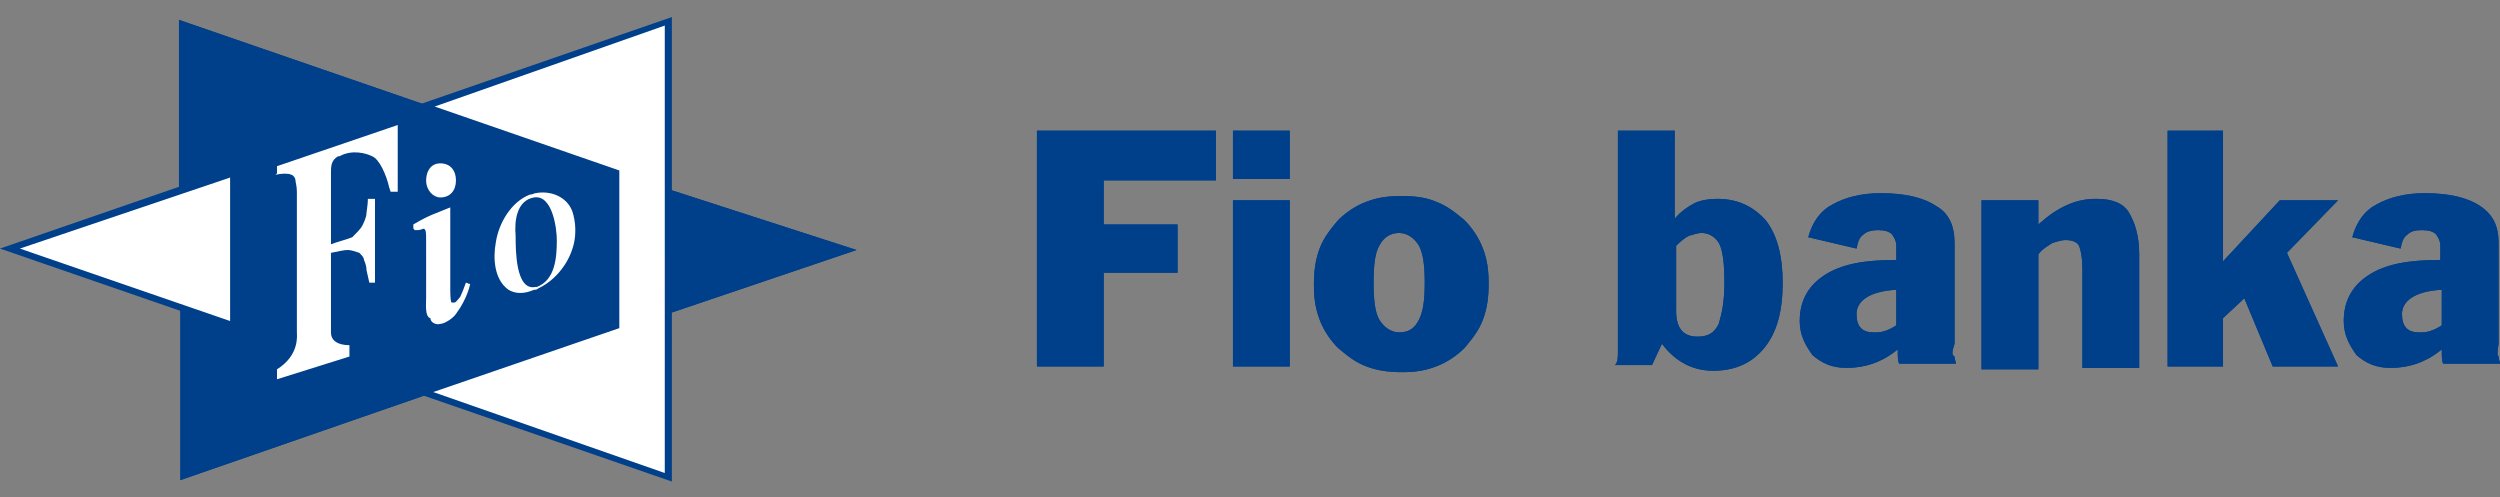
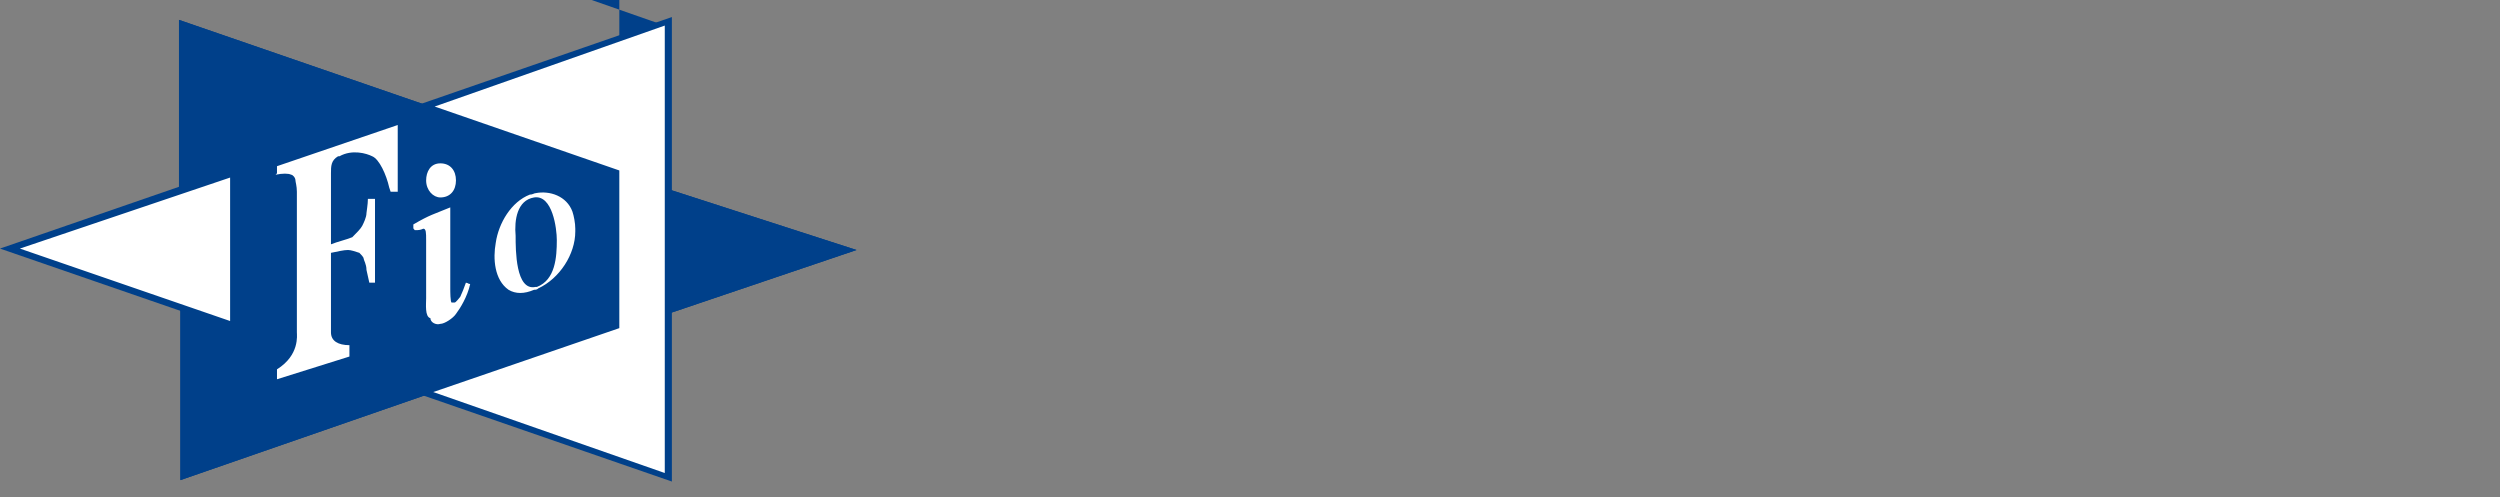
<svg xmlns="http://www.w3.org/2000/svg" id="Layer_1" viewBox="0 0 176 35">
  <rect x="0" y="0" width="176" height="35" fill="#808080" stroke="none" />
  <style>.st0{opacity:0;fill:#fff}.st1{fill:#00408a}.st2{fill:#fff}</style>
  <path class="st0" d="M0 0h175.7v35H0z" />
  <path class="st1" d="M16.2 22.6L1.4 17.5l14.8-5zM30.6 7.5l16.2-5.7v31.4l-16.3-5.7 13.1-4.4V11.9z" />
  <path class="st1" d="M12.7 22v11.8l17.3-6L47.3 22l13-4.4-13-4.2-17.3-6-17.4-6v12z" />
  <path class="st1" d="M16.2 22.6L1.4 17.5l14.8-5z" />
-   <path class="st1" d="M15.7 13.1v8.8c-1.1-.3-10.8-3.7-12.9-4.5 2.2-.6 11.9-3.9 12.9-4.3zM0 17.5l16.8 5.8V11.7L0 17.5zm30.6-10l16.2-5.7v31.4l-16.3-5.7 13.1-4.4V11.9z" />
+   <path class="st1" d="M15.7 13.1v8.8c-1.1-.3-10.8-3.7-12.9-4.5 2.2-.6 11.9-3.9 12.9-4.3zM0 17.5l16.8 5.8V11.7L0 17.5zm30.6-10l16.2-5.7l-16.3-5.7 13.1-4.4V11.9z" />
  <path class="st1" d="M46.4 2.5v30.1c-1.1-.3-12.3-4.2-14.4-5 2.1-.8 12-4.1 12-4.1V11.6s-9.9-3.4-12-4.1c2.1-.8 13.3-4.6 14.4-5zm-17.3 5s13.3 4.6 13.9 4.8v10.5c-.5.2-13.9 4.8-13.9 4.8l18.2 6.3V1.2L29.1 7.5z" />
  <path class="st1" d="M12.7 22v11.8l17.3-6L47.3 22l13-4.4-13-4.2-17.3-6-17.4-6v12z" />
  <path class="st2" d="M30.6 7.5l13 4.5v11.1l-13.1 4.5 16.3 5.7V1.8L30.6 7.5zm-29.2 10l14.8 5.1V12.5l-14.8 5zm36.2-3.6c1.3-.2 1.6 2.2 1.6 3 0 1.2-.1 2.8-1.4 3.3h-.1c-1.4.3-1.4-2.6-1.4-3.6-.1-1.1.1-2.5 1.3-2.7zm0 6.5c.1 0 .2 0 .3-.1 1.5-.7 2.6-2.4 2.6-4v-.2c0-.4-.1-.9-.2-1.2-.4-1.1-1.6-1.5-2.6-1.3-.1 0-.2.1-.4.1-1.3.5-2.2 2-2.4 3.4-.2 1.1-.1 2.6.9 3.3.5.3 1.1.3 1.8 0zM31 22.8c.3 0 .9-.4 1.1-.7.3-.4.8-1.2 1-2.1-.4-.1.1 0-.3-.1-.1.3-.3.8-.4 1-.1.1-.3.4-.4.4h-.2c-.1 0-.1-.8-.1-1v-5.7c-1.2.5-1.4.5-2.6 1.2v.2c0 .1 0 .1.1.2h.2c.2 0 .4-.1.4-.1.2 0 .2.3.2.8V21c0 .4-.1 1.3.3 1.4 0 .3.4.5.7.4zm0-8.9c.7 0 1.1-.5 1.1-1.2s-.4-1.2-1.1-1.2-1 .6-1 1.2c0 .7.5 1.2 1 1.2zm-11.6-1.6c.5-.1.9-.1 1.1 0 .1 0 .3.2.3.4 0 .1.1.4.1.8v9.9c0 .2.2 1.6-1.4 2.6v.7l5.1-1.6v-.8c-.8 0-1.3-.3-1.3-.9v-5.6c.5-.1.9-.2 1.2-.2.2 0 .5.1.8.2.1.1.3.3.3.4s.2.4.2.8l.2.9h.4V14h-.5c0 .4-.1.9-.1 1 0 .3-.2.7-.3.9-.1.2-.4.5-.7.8-.5.2-1 .3-1.5.5v-5c0-.5 0-.9.5-1.2h.1c.9-.5 1.9-.2 2.3 0 .5.2 1 1.3 1.2 2.2l.1.3h.5V8.8l-8.5 2.9v.5l-.1.1z" />
-   <path class="st1" d="M73 9.2h12.6v3.5h-7.9v3.1h5.2v3.4h-5.2v6.6H73zm13.8 4.9h4v11.7h-4V14.1zm0-4.9h4v3.4h-4V9.2zm10.3 13.3c.3.5.8.9 1.4.9.7 0 1.1-.3 1.4-.9s.4-1.4.4-2.6-.1-2-.4-2.6c-.3-.5-.8-.9-1.4-.9s-1.1.3-1.4.9c-.3.5-.4 1.4-.4 2.6s.1 2.1.4 2.6zm-4.2-5c.3-.8.8-1.4 1.3-2 .5-.5 1.2-1 2-1.3s1.5-.4 2.5-.4c.9 0 1.7.1 2.4.4.8.3 1.4.8 2 1.3.5.5 1 1.2 1.3 2s.4 1.5.4 2.5c0 .9-.1 1.7-.4 2.5s-.8 1.4-1.3 2c-.5.5-1.2 1-2 1.3s-1.5.4-2.4.4-1.7-.1-2.5-.4-1.4-.8-2-1.3c-.5-.5-1-1.2-1.3-2s-.4-1.5-.4-2.5c0-.9.1-1.7.4-2.5zm26.6 6.2c.8 0 1.2-.3 1.5-.9.2-.7.4-1.5.4-2.9 0-1.2-.1-2.1-.3-2.6-.2-.5-.7-.9-1.3-.9-.3 0-.5.1-.9.2-.2.1-.5.3-.9.7v4.6c0 1.2.5 1.8 1.5 1.8zm-5.6 1.1V9.2h4v6.2c.4-.5 1-.9 1.4-1.1.4-.2 1-.3 1.6-.3 1.4 0 2.5.5 3.4 1.5.8 1 1.2 2.5 1.2 4.4 0 2-.4 3.5-1.3 4.6s-2.1 1.6-3.6 1.6-2.7-.7-3.6-1.9l-.7 1.5h-2.6c.2-.2.2-.6.2-.9zm19.6-4.4c-1.9.1-2.8.8-2.8 1.7 0 .9.4 1.3 1.2 1.3.3 0 .5 0 .8-.1s.5-.2.8-.4v-2.5zm4.1 4.7c0 .2.1.4.1.5h-4c-.1-.2-.1-.5-.1-1-1.1.9-2.3 1.3-3.6 1.3-1 0-1.7-.3-2.4-.9-.5-.7-.9-1.4-.9-2.4 0-1.3.5-2.4 1.7-3.2 1.2-.8 2.8-1.1 5.1-1.1v-1c0-.3-.1-.5-.3-.8-.2-.2-.5-.3-1-.3-.4 0-.8.1-1 .3-.3.2-.4.5-.5 1l-3.4-.8c.3-1.1.9-1.9 1.7-2.3.9-.5 2-.8 3.4-.8 1.7 0 3 .3 3.9.9.9.5 1.3 1.4 1.3 2.6v7.1c-.2.6-.2.8 0 .9zm1.9-11h4v1.7c.8-.7 1.4-1.1 2.1-1.4.7-.3 1.3-.4 2-.4 1.1 0 1.9.3 2.3 1 .4.7.7 1.6.7 2.9v8h-4v-7c0-.7-.1-1.2-.2-1.5-.1-.3-.4-.5-1-.5-.3 0-.5.1-.9.2-.3.2-.7.4-1 .8V26h-4V14.1zm13.1-4.9h3.9v9.2l4-4.3h4.1l-3.6 3.7 3.6 8H160l-2-4.8-1.5 1.4v3.4h-3.9zm19.3 11.2c-1.9.1-2.8.8-2.8 1.7 0 .9.4 1.3 1.2 1.3.3 0 .5 0 .8-.1s.5-.2.8-.4v-2.5zm4 4.7c0 .2.1.4.1.5h-4c-.1-.2-.1-.5-.1-1-1.1.9-2.3 1.3-3.6 1.3-1 0-1.7-.3-2.4-.9-.5-.7-.9-1.4-.9-2.4 0-1.3.5-2.4 1.7-3.2 1.2-.8 2.8-1.1 5.1-1.1v-1c0-.3-.1-.5-.3-.8-.2-.2-.5-.3-1-.3s-.8.1-1 .3c-.3.2-.4.5-.5 1l-3.4-.8c.3-1.1.9-1.9 1.7-2.3.9-.5 2-.8 3.4-.8 1.7 0 3 .3 3.9.9s1.3 1.4 1.3 2.6v7.1c-.1.6-.1.8 0 .9z" />
-   <path class="st1" d="M73 9.2h12.6v3.5h-7.9v3.1h5.2v3.4h-5.2v6.6H73zm13.8 4.9h4v11.7h-4V14.1zm0-4.9h4v3.4h-4V9.2zm10.3 13.3c.3.5.8.9 1.4.9.7 0 1.1-.3 1.4-.9s.4-1.4.4-2.6-.1-2-.4-2.6c-.3-.5-.8-.9-1.4-.9s-1.1.3-1.4.9c-.3.5-.4 1.4-.4 2.6s.1 2.1.4 2.6zm-4.2-5c.3-.8.8-1.4 1.3-2 .5-.5 1.2-1 2-1.3s1.5-.4 2.5-.4c.9 0 1.7.1 2.4.4.8.3 1.4.8 2 1.3.5.5 1 1.2 1.3 2s.4 1.5.4 2.5c0 .9-.1 1.7-.4 2.5s-.8 1.4-1.3 2c-.5.5-1.2 1-2 1.3s-1.5.4-2.4.4-1.7-.1-2.5-.4-1.4-.8-2-1.3c-.5-.5-1-1.2-1.3-2s-.4-1.5-.4-2.5c0-.9.1-1.7.4-2.5zm26.6 6.2c.8 0 1.2-.3 1.5-.9.2-.7.4-1.5.4-2.9 0-1.2-.1-2.1-.3-2.6-.2-.5-.7-.9-1.3-.9-.3 0-.5.1-.9.2-.2.1-.5.3-.9.7v4.6c0 1.2.5 1.8 1.5 1.8zm-5.6 1.1V9.2h4v6.2c.4-.5 1-.9 1.4-1.1.4-.2 1-.3 1.6-.3 1.4 0 2.5.5 3.4 1.5.8 1 1.2 2.5 1.2 4.4 0 2-.4 3.5-1.3 4.6s-2.1 1.6-3.6 1.6-2.7-.7-3.6-1.9l-.7 1.5h-2.6c.2-.2.2-.6.2-.9zm19.6-4.4c-1.9.1-2.8.8-2.8 1.7 0 .9.4 1.3 1.2 1.3.3 0 .5 0 .8-.1s.5-.2.8-.4v-2.5zm4.1 4.7c0 .2.1.4.1.5h-4c-.1-.2-.1-.5-.1-1-1.1.9-2.3 1.3-3.6 1.3-1 0-1.7-.3-2.4-.9-.5-.7-.9-1.4-.9-2.4 0-1.3.5-2.4 1.7-3.2 1.2-.8 2.8-1.1 5.1-1.1v-1c0-.3-.1-.5-.3-.8-.2-.2-.5-.3-1-.3-.4 0-.8.1-1 .3-.3.2-.4.5-.5 1l-3.4-.8c.3-1.1.9-1.9 1.7-2.3.9-.5 2-.8 3.4-.8 1.7 0 3 .3 3.9.9.9.5 1.3 1.4 1.3 2.6v7.1c-.2.6-.2.8 0 .9zm1.9-11h4v1.7c.8-.7 1.4-1.1 2.1-1.4.7-.3 1.3-.4 2-.4 1.1 0 1.9.3 2.3 1 .4.7.7 1.6.7 2.9v8h-4v-7c0-.7-.1-1.2-.2-1.5-.1-.3-.4-.5-1-.5-.3 0-.5.1-.9.2-.3.2-.7.4-1 .8V26h-4V14.1zm13.1-4.9h3.9v9.2l4-4.3h4.1l-3.6 3.7 3.6 8H160l-2-4.8-1.5 1.4v3.4h-3.9zm19.3 11.2c-1.9.1-2.8.8-2.8 1.7 0 .9.4 1.3 1.2 1.3.3 0 .5 0 .8-.1s.5-.2.8-.4v-2.5zm4 4.7c0 .2.1.4.1.5h-4c-.1-.2-.1-.5-.1-1-1.1.9-2.3 1.3-3.6 1.3-1 0-1.7-.3-2.4-.9-.5-.7-.9-1.4-.9-2.4 0-1.3.5-2.4 1.7-3.2 1.2-.8 2.8-1.1 5.1-1.1v-1c0-.3-.1-.5-.3-.8-.2-.2-.5-.3-1-.3s-.8.1-1 .3c-.3.2-.4.5-.5 1l-3.4-.8c.3-1.1.9-1.9 1.7-2.3.9-.5 2-.8 3.4-.8 1.7 0 3 .3 3.9.9s1.3 1.4 1.3 2.6v7.1c-.1.6-.1.8 0 .9z" />
</svg>